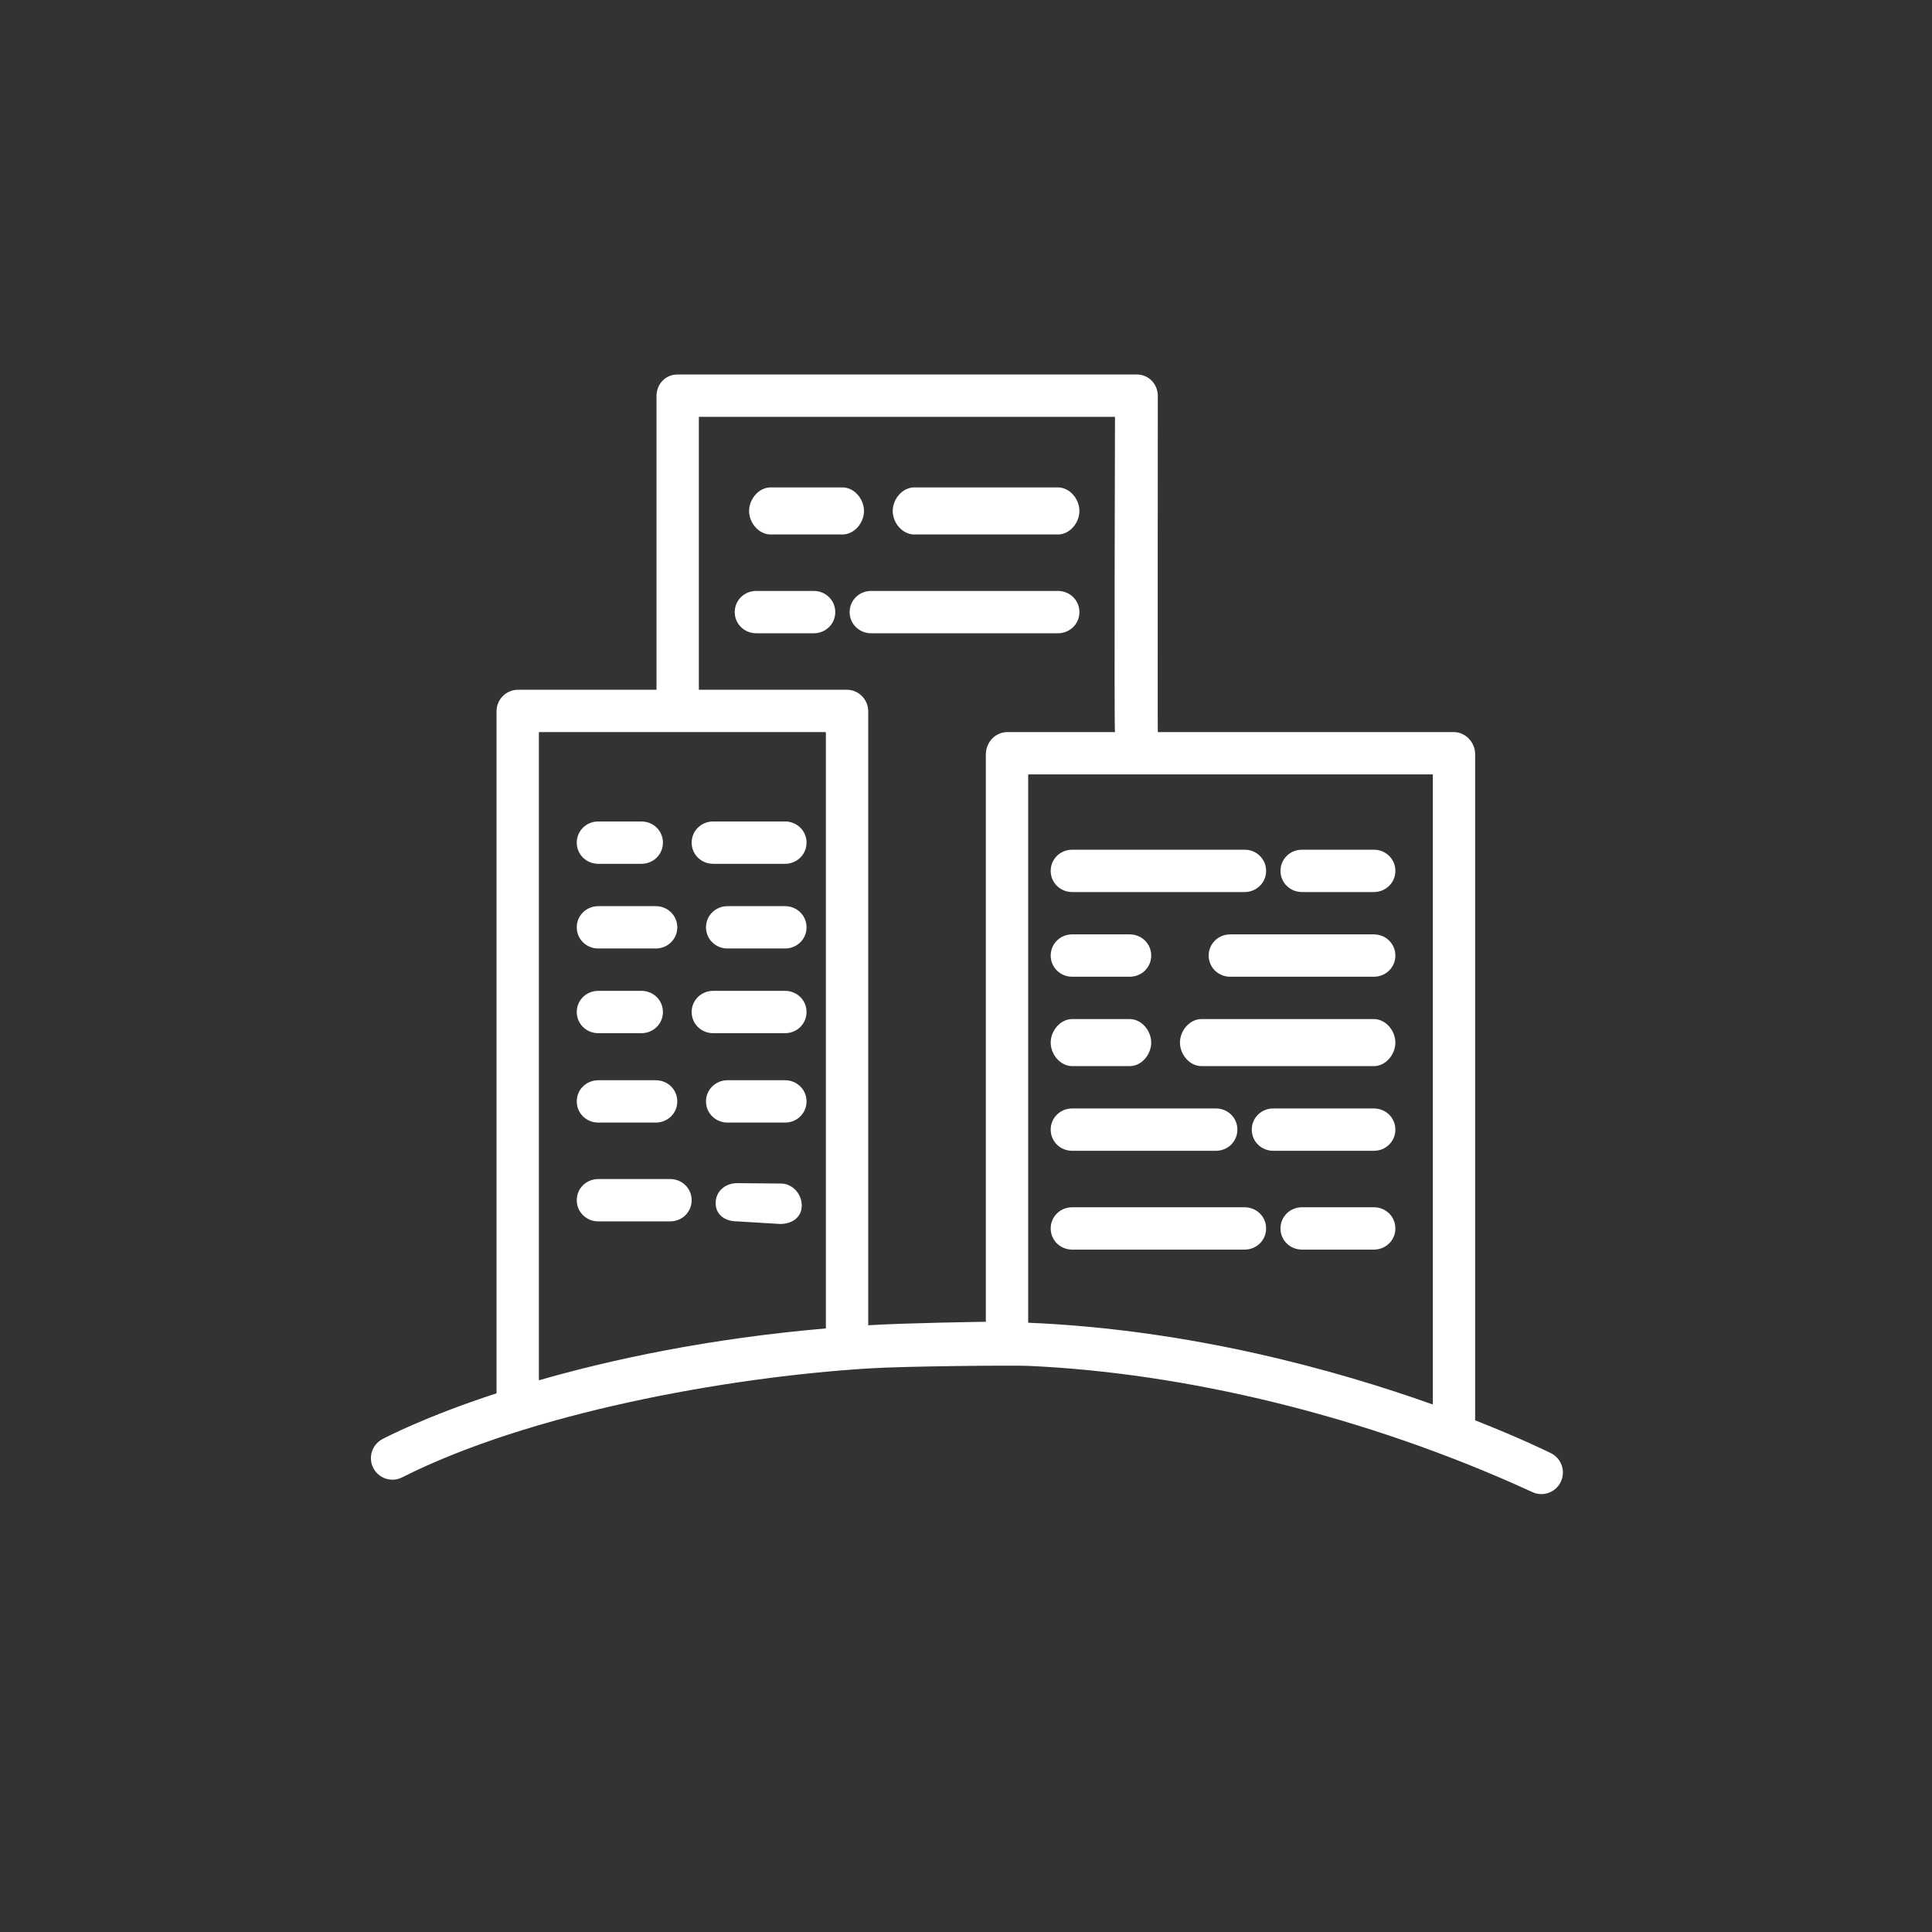
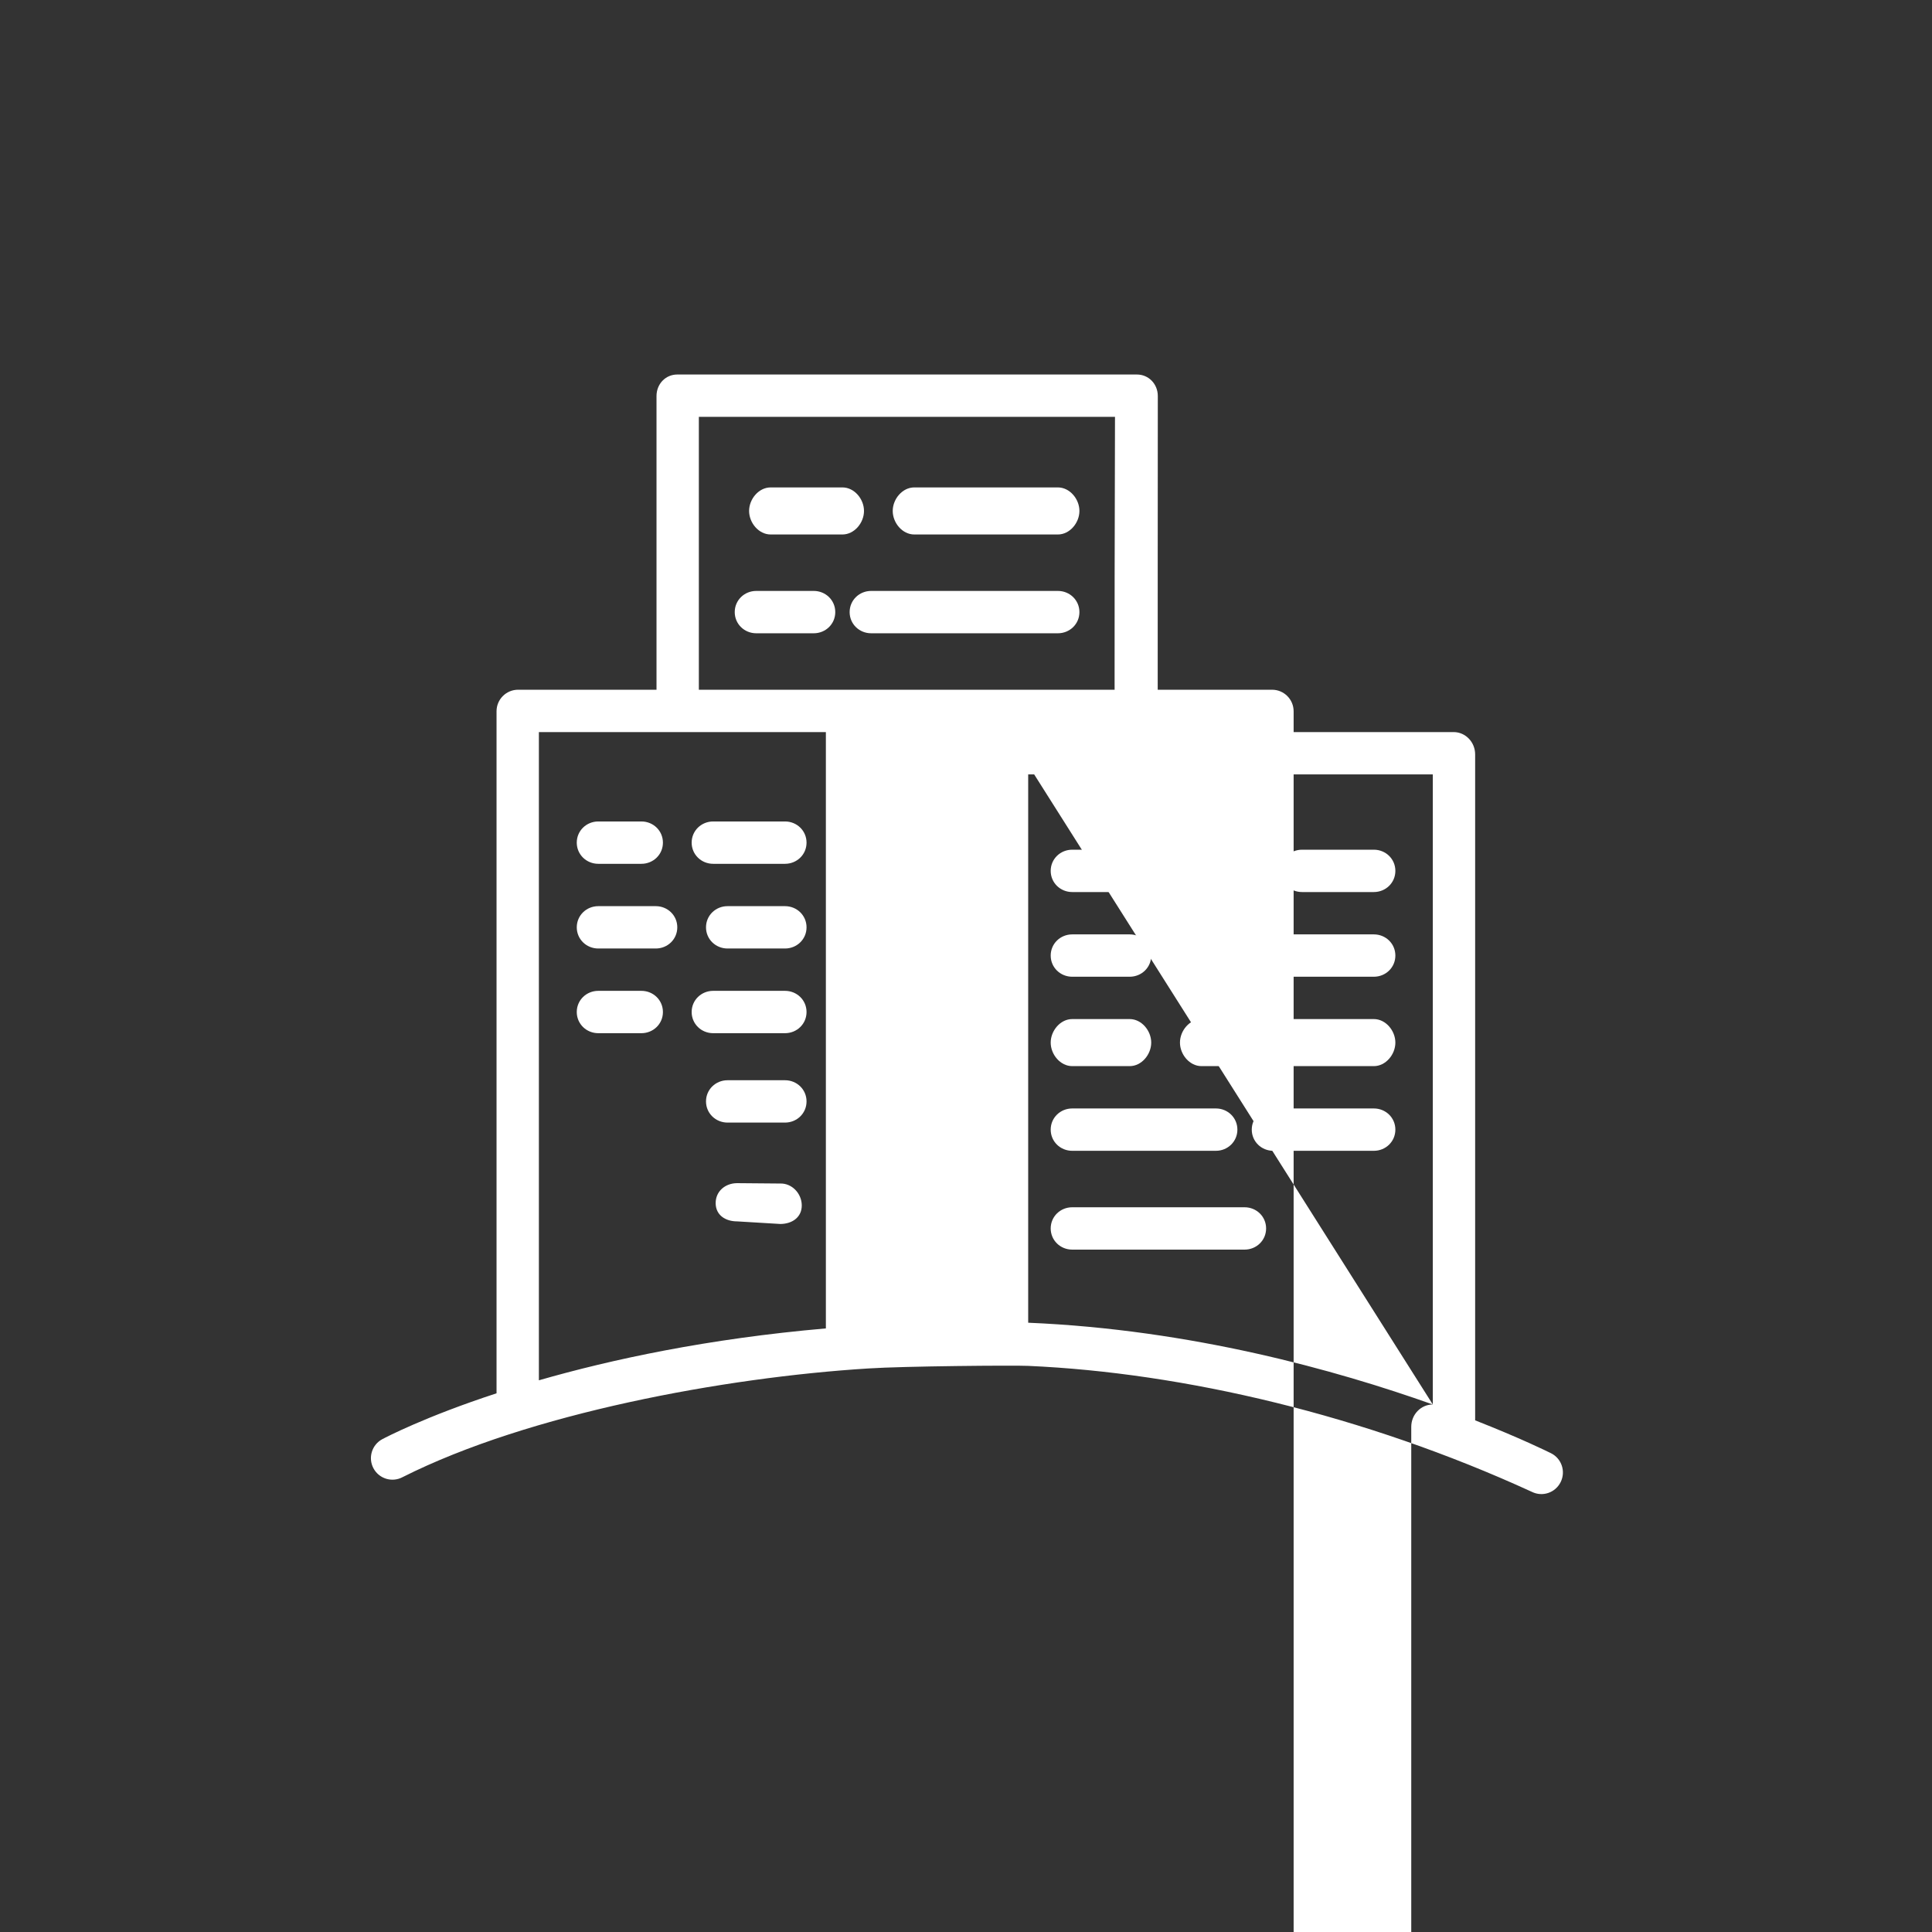
<svg xmlns="http://www.w3.org/2000/svg" id="Layer_1" x="0px" y="0px" viewBox="0 0 167.995 167.995" style="enable-background:new 0 0 167.995 167.995;" xml:space="preserve">
  <rect x="0" y="0" width="167.995" height="167.995" fill="#333333" stroke="none" />
  <g>
    <g>
-       <path style="fill:#FFFFFF;" d="M124.588,122.126c-8.346-2.974-21.012-6.517-35.183-7.11   V67.339h35.183V122.126L124.588,122.126z M87.597,63.657   c-1.035,0-1.874,0.871-1.874,1.943v49.334c-0.131-0.004-7.11,0.106-10.228,0.303   V61.849c0-1.035-0.839-1.874-1.874-1.874H60.768V36.247h36.185   c0,0-0.082,27.41,0,27.41H87.597L87.597,63.657z M71.813,115.511   c-10.277,0.892-18.659,2.7-24.955,4.512V63.657h24.955V115.511L71.813,115.511z    M134.869,126.365c-0.295-0.147-2.667-1.317-6.599-2.86V65.6   c0-1.072-0.839-1.943-1.874-1.943h-25.72c-0.02,0.102,0-29.222,0-29.222   c0-1.035-0.785-1.87-1.82-1.87H58.894c-1.035,0-1.808,0.835-1.808,1.87   v25.54H45.05c-1.035,0-1.874,0.839-1.874,1.874v59.304   c-6.202,2.029-9.606,3.817-9.933,3.989c-0.912,0.487-1.256,1.62-0.769,2.532   c0.487,0.912,1.62,1.256,2.532,0.769c10.996-5.543,28.02-8.674,40.489-9.45   c3.117-0.205,12.695-0.282,13.91-0.225c13.523,0.597,29.262,4.286,43.786,10.948   c0.948,0.474,2.059,0.072,2.512-0.839   C136.165,127.952,135.793,126.827,134.869,126.365L134.869,126.365z" />
+       <path style="fill:#FFFFFF;" d="M124.588,122.126c-8.346-2.974-21.012-6.517-35.183-7.11   V67.339h35.183V122.126L124.588,122.126z c-1.035,0-1.874,0.871-1.874,1.943v49.334c-0.131-0.004-7.11,0.106-10.228,0.303   V61.849c0-1.035-0.839-1.874-1.874-1.874H60.768V36.247h36.185   c0,0-0.082,27.41,0,27.41H87.597L87.597,63.657z M71.813,115.511   c-10.277,0.892-18.659,2.7-24.955,4.512V63.657h24.955V115.511L71.813,115.511z    M134.869,126.365c-0.295-0.147-2.667-1.317-6.599-2.86V65.6   c0-1.072-0.839-1.943-1.874-1.943h-25.72c-0.02,0.102,0-29.222,0-29.222   c0-1.035-0.785-1.87-1.82-1.87H58.894c-1.035,0-1.808,0.835-1.808,1.87   v25.54H45.05c-1.035,0-1.874,0.839-1.874,1.874v59.304   c-6.202,2.029-9.606,3.817-9.933,3.989c-0.912,0.487-1.256,1.62-0.769,2.532   c0.487,0.912,1.62,1.256,2.532,0.769c10.996-5.543,28.02-8.674,40.489-9.45   c3.117-0.205,12.695-0.282,13.91-0.225c13.523,0.597,29.262,4.286,43.786,10.948   c0.948,0.474,2.059,0.072,2.512-0.839   C136.165,127.952,135.793,126.827,134.869,126.365L134.869,126.365z" />
      <path style="fill:#FFFFFF;" d="M73.254,46.475h-6.244c-1.035,0-1.873-1.011-1.873-2.046   c0-1.035,0.838-2.046,1.873-2.046h6.244c1.035,0,1.874,1.011,1.874,2.046   C75.128,45.464,74.289,46.475,73.254,46.475L73.254,46.475z" />
      <path style="fill:#FFFFFF;" d="M70.757,55.066h-4.996c-1.035,0-1.873-0.806-1.873-1.841   c0-1.035,0.838-1.841,1.873-1.841h4.996c1.035,0,1.873,0.806,1.873,1.841   C72.63,54.26,71.792,55.066,70.757,55.066L70.757,55.066z" />
      <path style="fill:#FFFFFF;" d="M119.46,77.567h-6.244c-1.035,0-1.873-0.806-1.873-1.841   c0-1.035,0.838-1.841,1.873-1.841h6.244c1.035,0,1.873,0.806,1.873,1.841   C121.333,76.76,120.495,77.567,119.46,77.567L119.46,77.567z" />
      <path style="fill:#FFFFFF;" d="M119.46,84.931h-12.488c-1.035,0-1.873-0.806-1.873-1.841   c0-1.035,0.838-1.841,1.873-1.841h12.488c1.035,0,1.873,0.806,1.873,1.841   C121.333,84.124,120.495,84.931,119.46,84.931L119.46,84.931z" />
      <path style="fill:#FFFFFF;" d="M119.46,92.704h-14.985c-1.035,0-1.873-1.011-1.873-2.046   s0.839-2.046,1.873-2.046h14.985c1.035,0,1.873,1.011,1.873,2.046   S120.495,92.704,119.46,92.704L119.46,92.704z" />
      <path style="fill:#FFFFFF;" d="M119.46,100.067h-8.741c-1.035,0-1.873-0.806-1.873-1.841   s0.838-1.841,1.873-1.841h8.741c1.035,0,1.873,0.806,1.873,1.841   S120.495,100.067,119.46,100.067L119.46,100.067z" />
-       <path style="fill:#FFFFFF;" d="M119.46,108.659h-6.244c-1.035,0-1.873-0.806-1.873-1.841   c0-1.035,0.838-1.841,1.873-1.841h6.244c1.035,0,1.873,0.806,1.873,1.841   C121.333,107.852,120.495,108.659,119.46,108.659L119.46,108.659z" />
      <path style="fill:#FFFFFF;" d="M68.259,75.112H62.015c-1.035,0-1.873-0.806-1.873-1.841   c0-1.035,0.839-1.841,1.873-1.841h6.244c1.035,0,1.873,0.806,1.873,1.841   C70.133,74.306,69.294,75.112,68.259,75.112L68.259,75.112z" />
      <path style="fill:#FFFFFF;" d="M68.259,82.476h-4.995c-1.035,0-1.874-0.806-1.874-1.841   c0-1.035,0.839-1.841,1.874-1.841h4.995c1.035,0,1.873,0.806,1.873,1.841   C70.133,81.67,69.294,82.476,68.259,82.476L68.259,82.476z" />
      <path style="fill:#FFFFFF;" d="M68.259,89.84H62.015c-1.035,0-1.873-0.806-1.873-1.841   s0.839-1.841,1.873-1.841h6.244c1.035,0,1.873,0.806,1.873,1.841   S69.294,89.84,68.259,89.84L68.259,89.84z" />
      <path style="fill:#FFFFFF;" d="M68.259,97.613h-4.995c-1.035,0-1.874-0.806-1.874-1.841   c0-1.035,0.839-1.841,1.874-1.841h4.995c1.035,0,1.873,0.806,1.873,1.841   C70.133,96.807,69.294,97.613,68.259,97.613L68.259,97.613z" />
      <path style="fill:#FFFFFF;" d="M64.102,106.204c-1.025,0-1.862-0.545-1.872-1.572   c-0.01-1.035,0.819-1.741,1.854-1.752l3.74,0.032   c1.027-0.041,1.882,0.855,1.893,1.889c0.01,1.035-0.819,1.618-1.854,1.629   l-3.74-0.225C64.116,106.204,64.109,106.204,64.102,106.204L64.102,106.204z" />
      <path style="fill:#FFFFFF;" d="M108.221,77.567H93.235c-1.035,0-1.873-0.806-1.873-1.841   c0-1.035,0.839-1.841,1.873-1.841h14.985c1.035,0,1.873,0.806,1.873,1.841   C110.094,76.76,109.255,77.567,108.221,77.567L108.221,77.567z" />
      <path style="fill:#FFFFFF;" d="M98.23,84.931h-4.995c-1.035,0-1.873-0.806-1.873-1.841   c0-1.035,0.839-1.841,1.873-1.841h4.995c1.035,0,1.873,0.806,1.873,1.841   C100.104,84.124,99.265,84.931,98.23,84.931L98.23,84.931z" />
      <path style="fill:#FFFFFF;" d="M98.23,92.704h-4.995c-1.035,0-1.873-1.011-1.873-2.046   s0.839-2.046,1.873-2.046h4.995c1.035,0,1.873,1.011,1.873,2.046   S99.265,92.704,98.23,92.704L98.23,92.704z" />
      <path style="fill:#FFFFFF;" d="M105.724,100.067H93.235c-1.035,0-1.873-0.806-1.873-1.841   s0.839-1.841,1.873-1.841h12.488c1.035,0,1.873,0.806,1.873,1.841   S106.758,100.067,105.724,100.067L105.724,100.067z" />
      <path style="fill:#FFFFFF;" d="M108.221,108.659H93.235c-1.035,0-1.873-0.806-1.873-1.841   c0-1.035,0.839-1.841,1.873-1.841h14.985c1.035,0,1.873,0.806,1.873,1.841   C110.094,107.852,109.255,108.659,108.221,108.659L108.221,108.659z" />
      <path style="fill:#FFFFFF;" d="M55.771,75.112h-3.746c-1.035,0-1.873-0.806-1.873-1.841   c0-1.035,0.839-1.841,1.873-1.841h3.746c1.035,0,1.873,0.806,1.873,1.841   C57.644,74.306,56.806,75.112,55.771,75.112L55.771,75.112z" />
      <path style="fill:#FFFFFF;" d="M57.02,82.476h-4.995c-1.035,0-1.873-0.806-1.873-1.841   c0-1.035,0.839-1.841,1.873-1.841h4.995c1.035,0,1.873,0.806,1.873,1.841   C58.893,81.67,58.055,82.476,57.02,82.476L57.02,82.476z" />
      <path style="fill:#FFFFFF;" d="M55.771,89.84h-3.746c-1.035,0-1.873-0.806-1.873-1.841   s0.839-1.841,1.873-1.841h3.746c1.035,0,1.873,0.806,1.873,1.841   S56.806,89.84,55.771,89.84L55.771,89.84z" />
-       <path style="fill:#FFFFFF;" d="M57.02,97.613h-4.995c-1.035,0-1.873-0.806-1.873-1.841   c0-1.035,0.839-1.841,1.873-1.841h4.995c1.035,0,1.873,0.806,1.873,1.841   C58.893,96.807,58.055,97.613,57.02,97.613L57.02,97.613z" />
-       <path style="fill:#FFFFFF;" d="M58.269,106.204h-6.244c-1.035,0-1.873-0.806-1.873-1.841   s0.839-1.841,1.873-1.841h6.244c1.035,0,1.873,0.806,1.873,1.841   S59.304,106.204,58.269,106.204L58.269,106.204z" />
      <path style="fill:#FFFFFF;" d="M91.987,46.475h-12.488c-1.035,0-1.873-1.011-1.873-2.046   c0-1.035,0.839-2.046,1.873-2.046h12.488c1.035,0,1.873,1.011,1.873,2.046   C93.86,45.464,93.021,46.475,91.987,46.475L91.987,46.475z" />
      <path style="fill:#FFFFFF;" d="M91.987,55.066H75.752c-1.035,0-1.873-0.806-1.873-1.841   c0-1.035,0.839-1.841,1.873-1.841H91.987c1.035,0,1.873,0.806,1.873,1.841   C93.86,54.26,93.021,55.066,91.987,55.066L91.987,55.066z" />
    </g>
  </g>
</svg>